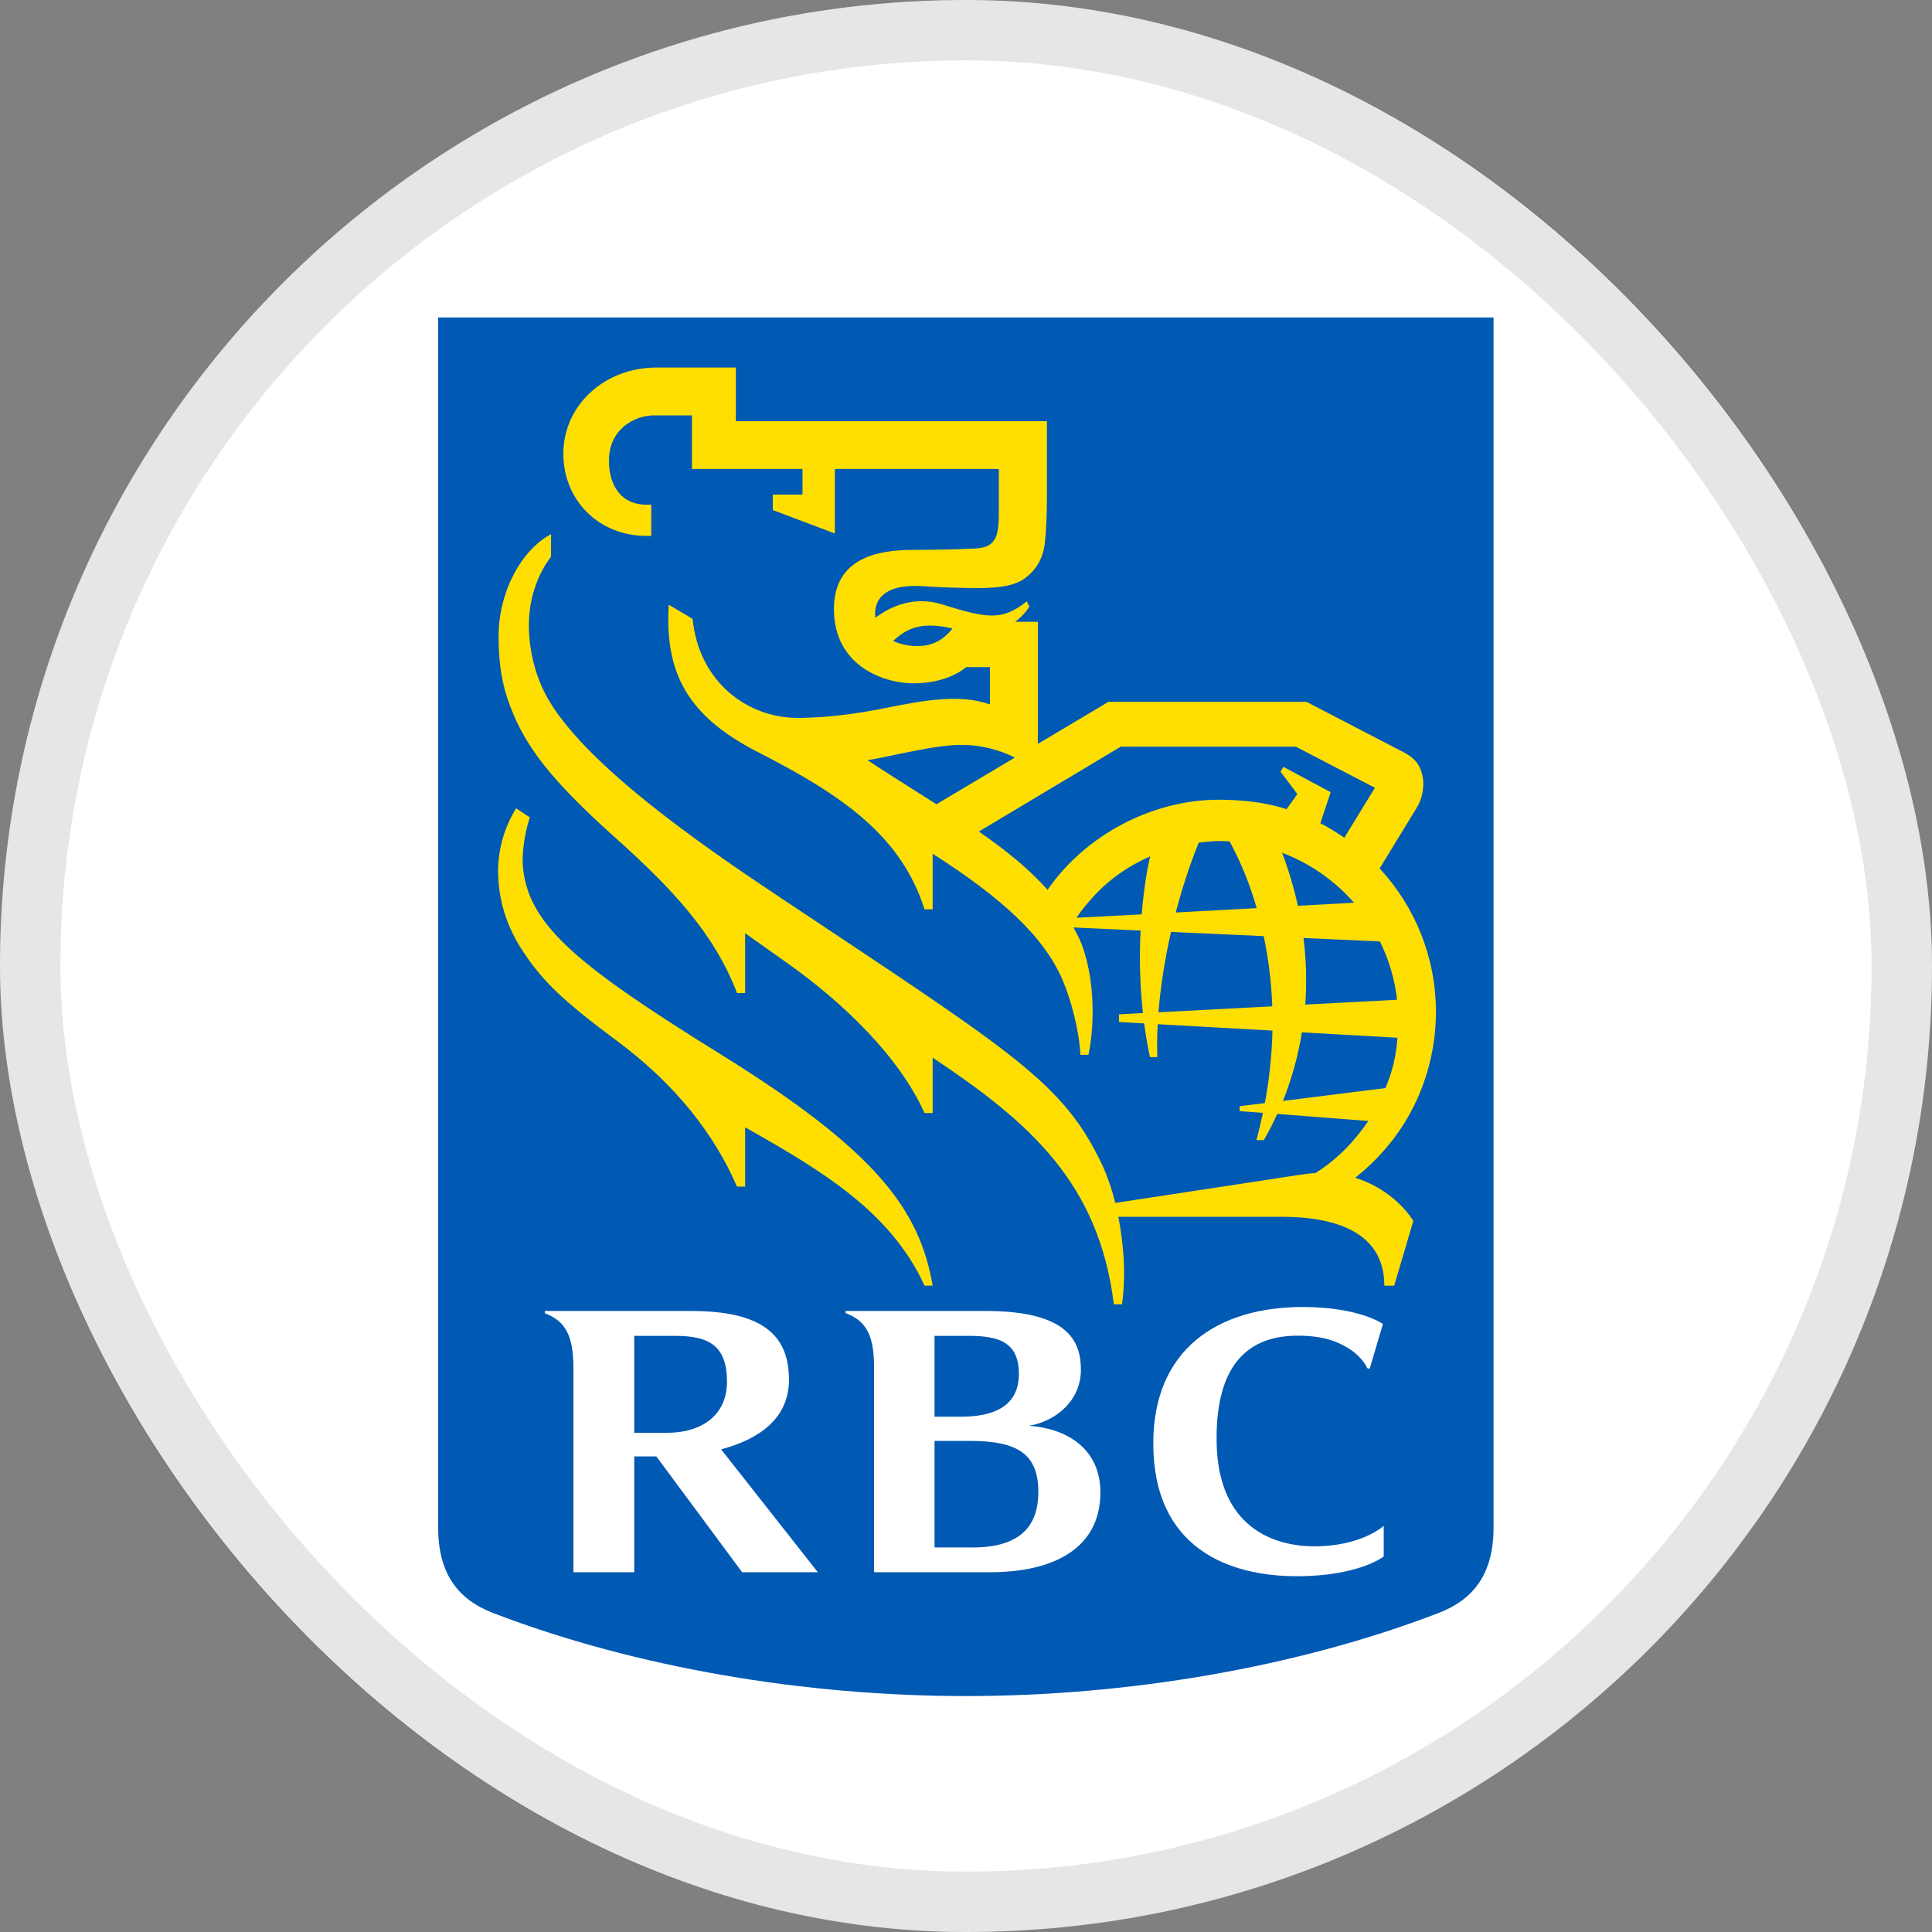
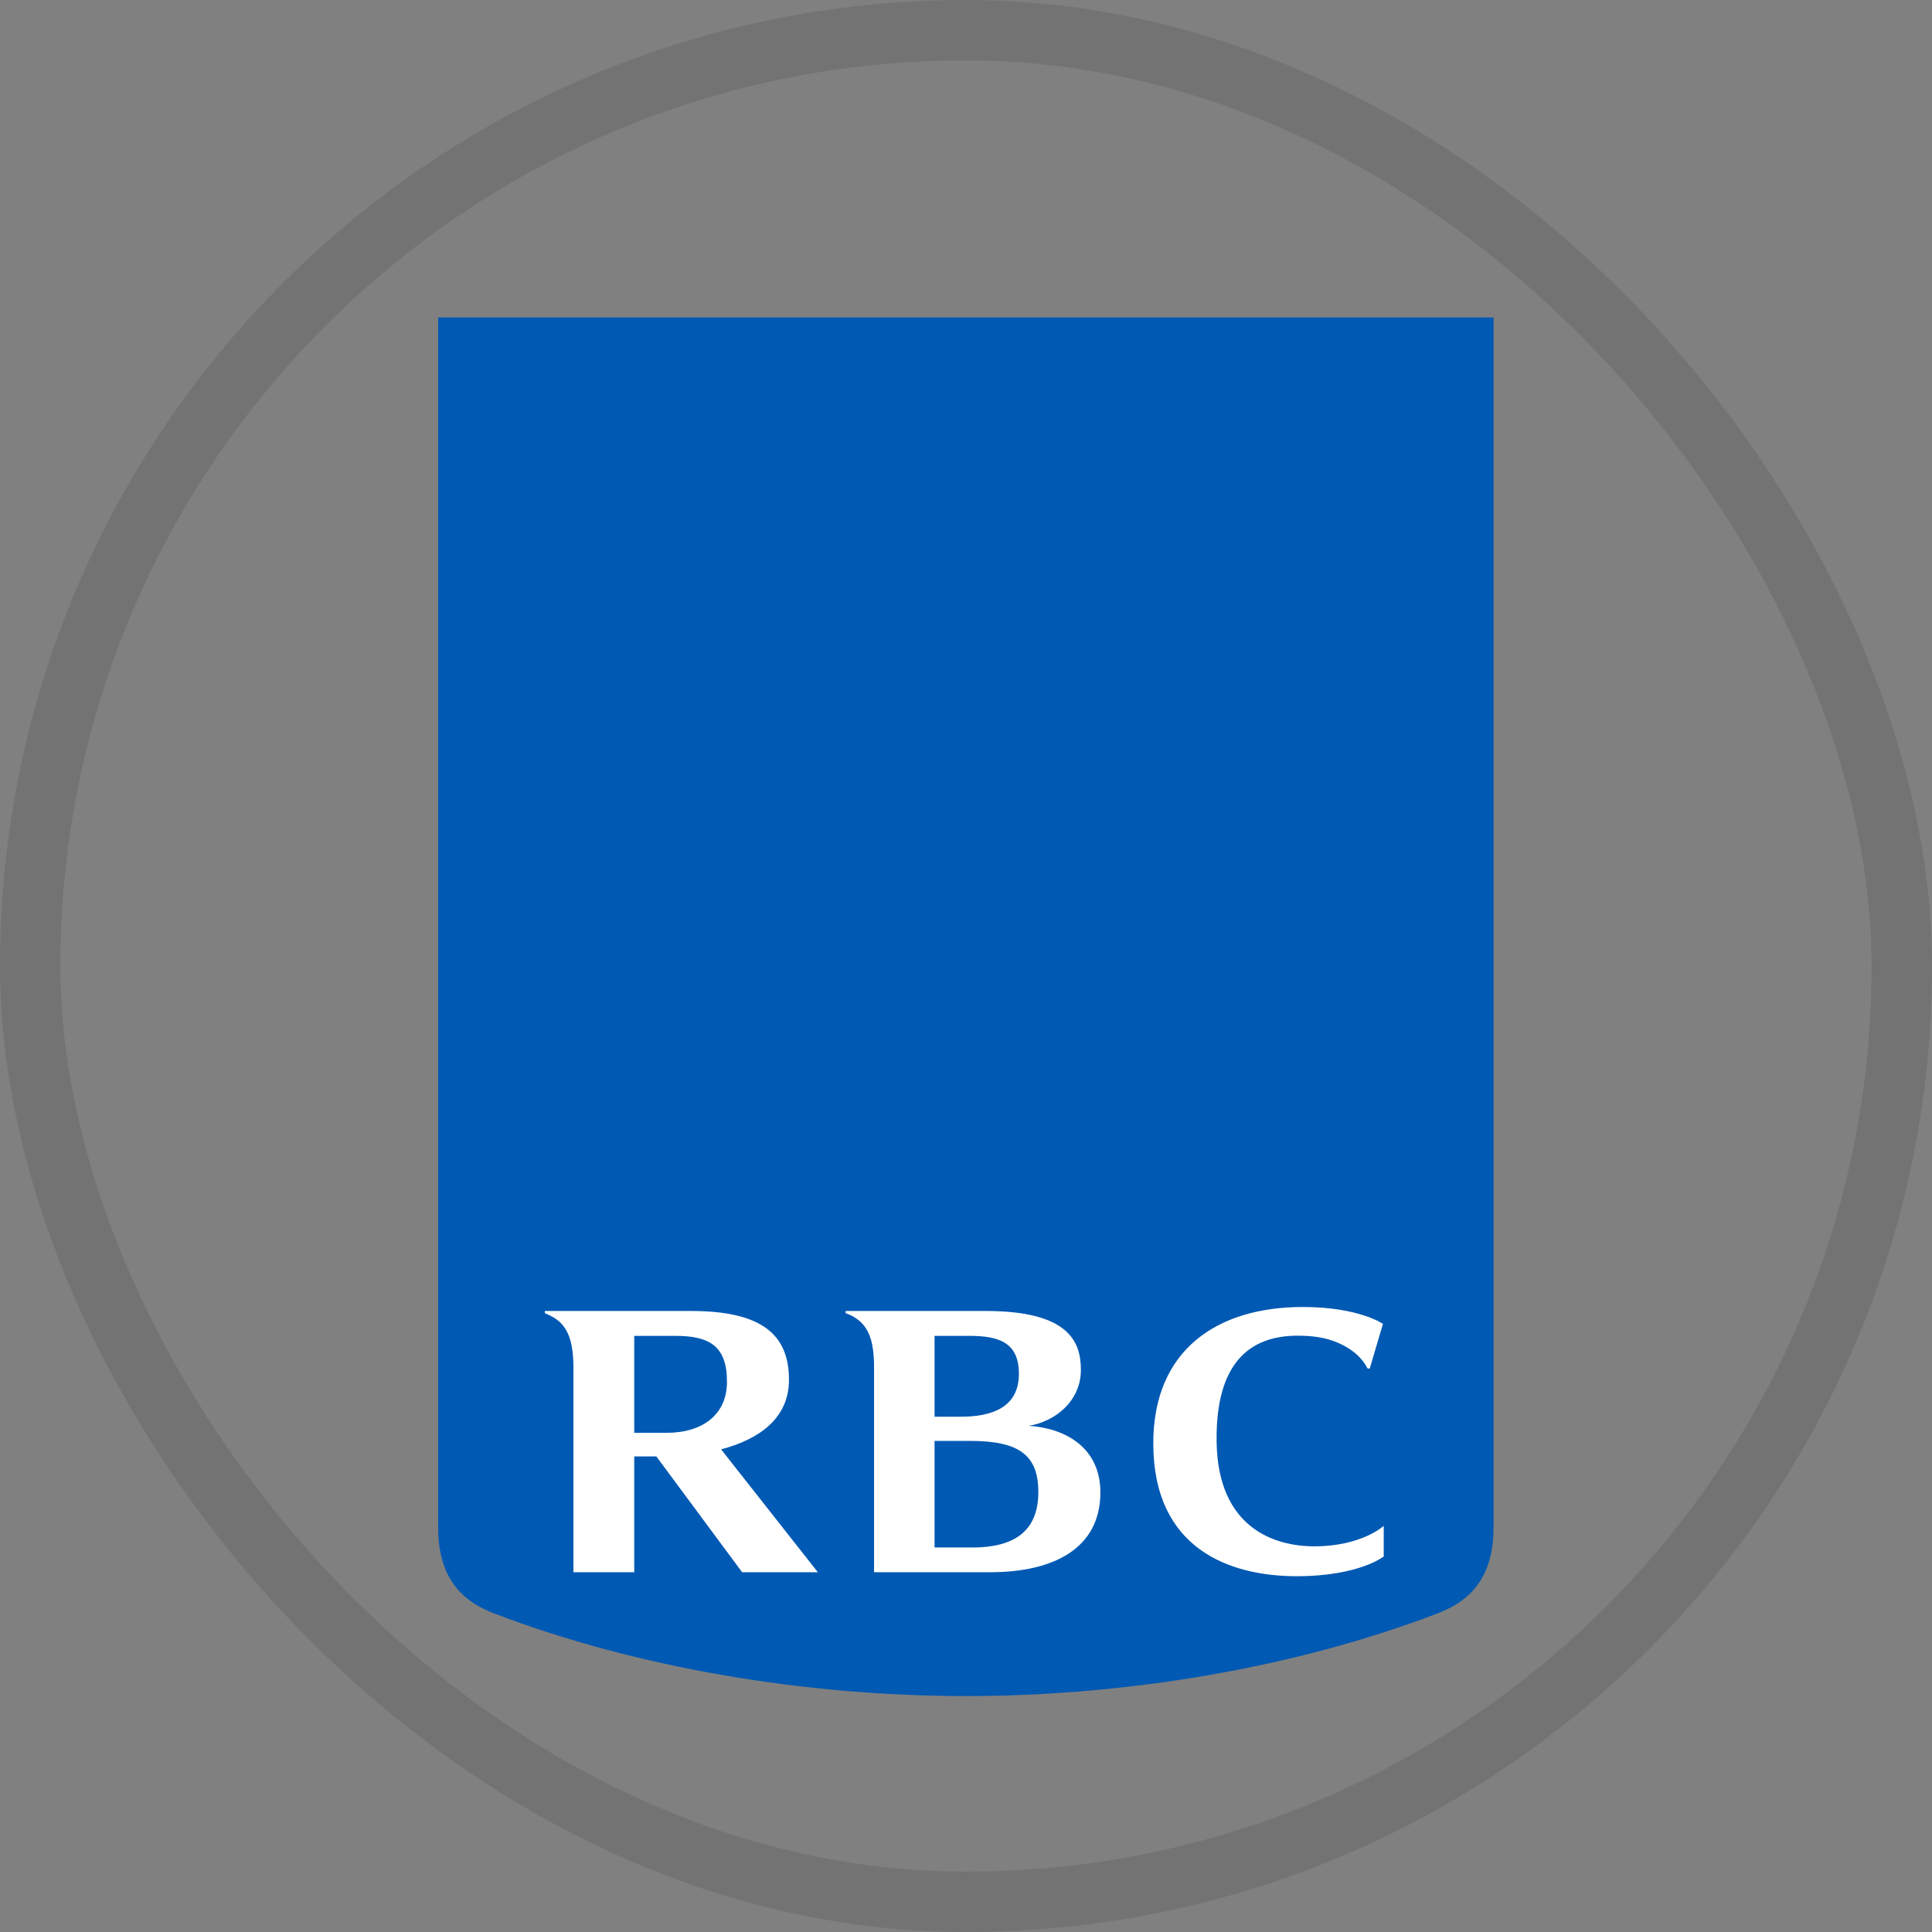
<svg xmlns="http://www.w3.org/2000/svg" width="32" height="32" viewBox="0 0 32 32" fill="none">
  <rect x="0" y="0" width="32" height="32" fill="#808080" stroke="none" />
-   <rect width="32" height="32" rx="16" fill="white" />
  <rect x="0.5" y="0.5" width="31" height="31" rx="15.5" stroke="black" stroke-opacity="0.1" />
  <g clip-path="url(#clip0_9501_3249)">
-     <path d="M24.738 25.295C24.738 26.05 24.426 26.488 23.818 26.72C21.456 27.625 18.658 28.092 15.997 28.092C13.336 28.092 10.539 27.625 8.176 26.72C7.569 26.488 7.257 26.05 7.257 25.295V5.258H24.738V25.295Z" fill="#0059B3" />
-     <path fill-rule="evenodd" clip-rule="evenodd" d="M23.093 21.295H22.929C22.929 20.398 22.101 20.154 21.233 20.154H18.523C18.611 20.596 18.652 21.114 18.584 21.603H18.449C18.198 19.586 17.051 18.587 15.448 17.518V18.435H15.313C14.887 17.488 13.95 16.599 13.064 15.969L12.342 15.457V16.447H12.207C11.831 15.466 11.149 14.732 10.175 13.86C9.125 12.92 8.7 12.357 8.455 11.71C8.306 11.319 8.264 11.002 8.258 10.572C8.249 9.802 8.64 9.107 9.127 8.847V9.22C8.886 9.538 8.761 9.941 8.76 10.351C8.759 10.728 8.85 11.148 9.039 11.507C9.631 12.626 11.624 14.001 12.89 14.844C16.827 17.468 17.613 17.926 18.267 19.318C18.338 19.473 18.412 19.682 18.472 19.924C19.041 19.837 21.104 19.525 21.484 19.465C21.557 19.453 21.709 19.434 21.788 19.429C22.143 19.206 22.42 18.922 22.664 18.567L21.155 18.45C21.078 18.622 21.001 18.767 20.933 18.883H20.81C20.851 18.73 20.887 18.581 20.918 18.432L20.532 18.404V18.322L20.95 18.271C21.029 17.847 21.067 17.446 21.076 17.07L19.175 16.964C19.165 17.157 19.163 17.34 19.169 17.509H19.047C19.007 17.32 18.975 17.133 18.951 16.951L18.534 16.927V16.801L18.93 16.779C18.918 16.666 18.908 16.552 18.9 16.439C18.892 16.325 18.887 16.211 18.884 16.097C18.88 15.983 18.88 15.869 18.881 15.755C18.882 15.641 18.886 15.527 18.892 15.413L17.78 15.362C17.833 15.459 17.887 15.558 17.925 15.664C18.165 16.331 18.108 17.112 18.028 17.471H17.895C17.874 17.055 17.734 16.546 17.601 16.235C17.293 15.515 16.603 14.879 15.448 14.141V15.061H15.313C14.928 13.852 13.971 13.18 12.548 12.454C11.375 11.854 11.01 11.133 11.076 10.016L11.472 10.25C11.574 11.294 12.381 11.897 13.227 11.891C13.724 11.887 14.19 11.821 14.642 11.732C15.292 11.601 15.893 11.489 16.396 11.667V11.05H16.001C15.86 11.171 15.574 11.312 15.152 11.318C14.689 11.327 13.813 11.062 13.813 10.088C13.813 9.243 14.533 9.108 15.12 9.108C15.432 9.108 15.954 9.097 16.13 9.086C16.262 9.079 16.36 9.059 16.424 8.996C16.49 8.931 16.51 8.865 16.526 8.779C16.544 8.673 16.544 8.566 16.544 8.385V7.768H13.828V8.836L12.8 8.448V8.192H13.292V7.768H11.461V6.88H10.834C10.5 6.88 10.116 7.112 10.089 7.563C10.063 7.995 10.259 8.359 10.706 8.359H10.787V8.876H10.706C9.922 8.876 9.331 8.291 9.331 7.514C9.331 6.704 10.025 6.088 10.864 6.088H12.188V6.976H17.34V8.287C17.34 8.509 17.328 8.805 17.306 8.993C17.291 9.129 17.242 9.375 16.983 9.573C16.825 9.692 16.589 9.739 16.204 9.741C16.127 9.741 16.049 9.74 15.972 9.738C15.894 9.736 15.817 9.734 15.739 9.732C15.662 9.729 15.585 9.726 15.507 9.722C15.43 9.718 15.353 9.713 15.275 9.709C14.689 9.672 14.522 9.897 14.498 10.106C14.493 10.15 14.494 10.193 14.498 10.234C14.773 10.023 15.162 9.873 15.605 10.011C16.381 10.254 16.603 10.276 17.008 9.96L17.049 10.05C17.006 10.118 16.927 10.214 16.814 10.299H17.19V12.321L18.359 11.625H21.64L23.255 12.463C23.456 12.569 23.535 12.696 23.567 12.883C23.592 13.039 23.552 13.236 23.475 13.363C23.427 13.442 23.05 14.056 22.851 14.384C22.999 14.544 23.132 14.717 23.248 14.901C23.364 15.086 23.462 15.28 23.542 15.483C23.622 15.686 23.682 15.895 23.723 16.109C23.763 16.323 23.784 16.54 23.784 16.757C23.784 17.604 23.469 18.696 22.446 19.508C22.543 19.538 22.638 19.576 22.729 19.622C22.82 19.668 22.907 19.721 22.989 19.781C23.072 19.842 23.148 19.909 23.219 19.982C23.289 20.056 23.353 20.135 23.41 20.219L23.092 21.295M19.048 14.185C18.518 14.421 18.154 14.741 17.828 15.201L18.91 15.145C18.949 14.667 19.012 14.35 19.049 14.185H19.048ZM22.947 18.022C22.975 17.956 23.001 17.889 23.024 17.821C23.046 17.753 23.066 17.684 23.083 17.614C23.099 17.544 23.113 17.473 23.123 17.402C23.134 17.331 23.141 17.26 23.145 17.188L21.564 17.099C21.548 17.196 21.53 17.293 21.509 17.389C21.488 17.485 21.464 17.58 21.438 17.675C21.412 17.77 21.383 17.864 21.351 17.957C21.32 18.051 21.286 18.143 21.249 18.235L22.947 18.022ZM21.236 14.124C21.349 14.427 21.435 14.72 21.497 15.003L22.427 14.952C22.347 14.86 22.261 14.773 22.17 14.692C22.079 14.611 21.983 14.535 21.883 14.465C21.783 14.396 21.678 14.332 21.57 14.275C21.462 14.218 21.35 14.168 21.236 14.124ZM20.814 15.041C20.787 14.945 20.758 14.85 20.725 14.756C20.693 14.662 20.658 14.568 20.621 14.476C20.584 14.384 20.543 14.293 20.501 14.203C20.459 14.113 20.414 14.024 20.366 13.936C20.35 13.935 20.334 13.935 20.318 13.934C20.302 13.933 20.286 13.933 20.27 13.932C20.254 13.932 20.238 13.932 20.221 13.931C20.205 13.931 20.189 13.931 20.173 13.931C20.067 13.931 19.959 13.945 19.855 13.957C19.701 14.338 19.576 14.724 19.474 15.114L20.814 15.041ZM21.59 15.536C21.639 15.929 21.644 16.298 21.619 16.639L23.14 16.559C23.13 16.475 23.117 16.392 23.101 16.309C23.084 16.227 23.064 16.145 23.04 16.064C23.016 15.983 22.988 15.903 22.958 15.824C22.927 15.746 22.893 15.668 22.855 15.593L21.59 15.536ZM21.073 16.668C21.069 16.57 21.064 16.472 21.056 16.375C21.049 16.277 21.039 16.18 21.027 16.083C21.015 15.986 21.001 15.889 20.985 15.793C20.969 15.697 20.951 15.601 20.931 15.505L19.396 15.436C19.29 15.9 19.221 16.354 19.188 16.767L21.073 16.668ZM21.489 13.152L21.21 12.783L21.256 12.701L22.04 13.121L21.869 13.636C21.995 13.696 22.111 13.773 22.267 13.875L22.773 13.048L21.462 12.367H18.564L16.213 13.773C16.655 14.077 17.061 14.407 17.35 14.739C17.98 13.828 19.087 13.246 20.183 13.246C20.542 13.246 20.959 13.284 21.309 13.403L21.489 13.152ZM15.511 13.321C15.511 13.321 15.511 13.321 15.511 13.321L15.511 13.321H15.511ZM16.809 12.548C16.742 12.514 16.673 12.484 16.602 12.458C16.531 12.432 16.459 12.411 16.386 12.393C16.313 12.375 16.238 12.362 16.163 12.352C16.089 12.343 16.013 12.338 15.938 12.338C15.491 12.331 14.736 12.535 14.37 12.591C14.533 12.702 15.113 13.07 15.511 13.321L16.809 12.548ZM14.794 10.616C14.925 10.677 15.086 10.711 15.266 10.698C15.525 10.68 15.686 10.526 15.777 10.409C15.316 10.308 15.059 10.365 14.794 10.616ZM11.945 17.468C14.512 19.061 15.23 20.033 15.448 21.294H15.313C14.757 20.077 13.625 19.395 12.342 18.672V19.654H12.207C11.834 18.789 11.187 17.962 10.237 17.254C9.356 16.598 8.998 16.271 8.658 15.751C8.433 15.407 8.25 14.976 8.25 14.407C8.251 14.317 8.259 14.228 8.272 14.139C8.286 14.051 8.305 13.963 8.33 13.877C8.355 13.791 8.386 13.707 8.423 13.626C8.459 13.544 8.501 13.464 8.549 13.388L8.776 13.539C8.692 13.78 8.647 14.117 8.658 14.318C8.726 15.302 9.526 15.967 11.945 17.468Z" fill="#FFDF01" />
+     <path d="M24.738 25.295C24.738 26.05 24.426 26.488 23.818 26.72C21.456 27.625 18.658 28.092 15.997 28.092C13.336 28.092 10.539 27.625 8.176 26.72C7.569 26.488 7.257 26.05 7.257 25.295V5.258H24.738Z" fill="#0059B3" />
    <path fill-rule="evenodd" clip-rule="evenodd" d="M17.041 23.616C17.641 23.655 18.226 23.973 18.226 24.72C18.226 25.64 17.46 26.041 16.401 26.041H14.477V22.586C14.47 22.283 14.418 22.054 14.26 21.901C14.187 21.829 14.077 21.772 14.006 21.751V21.714H16.328C17.704 21.714 17.903 22.224 17.903 22.689C17.903 23.204 17.481 23.544 17.041 23.616ZM16.05 22.126H15.479V23.465H15.918C16.429 23.465 16.876 23.311 16.876 22.755C16.876 22.232 16.543 22.126 16.05 22.126V22.126ZM16.099 25.632C16.79 25.632 17.198 25.369 17.198 24.713C17.198 24.106 16.885 23.866 16.071 23.866H15.479V25.631H16.099V25.632ZM12.292 26.041L10.871 24.123H10.505V26.041H9.498V22.667C9.498 22.323 9.448 22.07 9.279 21.904C9.213 21.84 9.113 21.783 9.024 21.751V21.714H11.447C12.619 21.714 13.068 22.107 13.068 22.852C13.068 23.486 12.587 23.835 11.944 24.006L13.546 26.041H12.292ZM10.505 23.732H11.038C11.655 23.732 12.041 23.417 12.041 22.886C12.041 22.29 11.746 22.126 11.183 22.126H10.505V23.732ZM21.494 22.123C20.714 22.123 20.132 22.556 20.151 23.882C20.172 25.319 21.121 25.612 21.77 25.612C22.554 25.612 22.919 25.273 22.919 25.273V25.78C22.919 25.78 22.513 26.107 21.478 26.107C20.365 26.107 19.102 25.654 19.102 23.906C19.102 22.356 20.162 21.648 21.578 21.648C22.513 21.648 22.906 21.928 22.906 21.928L22.687 22.668C22.687 22.668 22.658 22.673 22.645 22.658C22.644 22.656 22.562 22.459 22.293 22.307C22.145 22.224 21.928 22.123 21.494 22.123Z" fill="white" />
  </g>
  <defs>
    <clipPath id="clip0_9501_3249">
      <rect width="18" height="23.359" fill="white" transform="translate(7 5)" />
    </clipPath>
  </defs>
</svg>